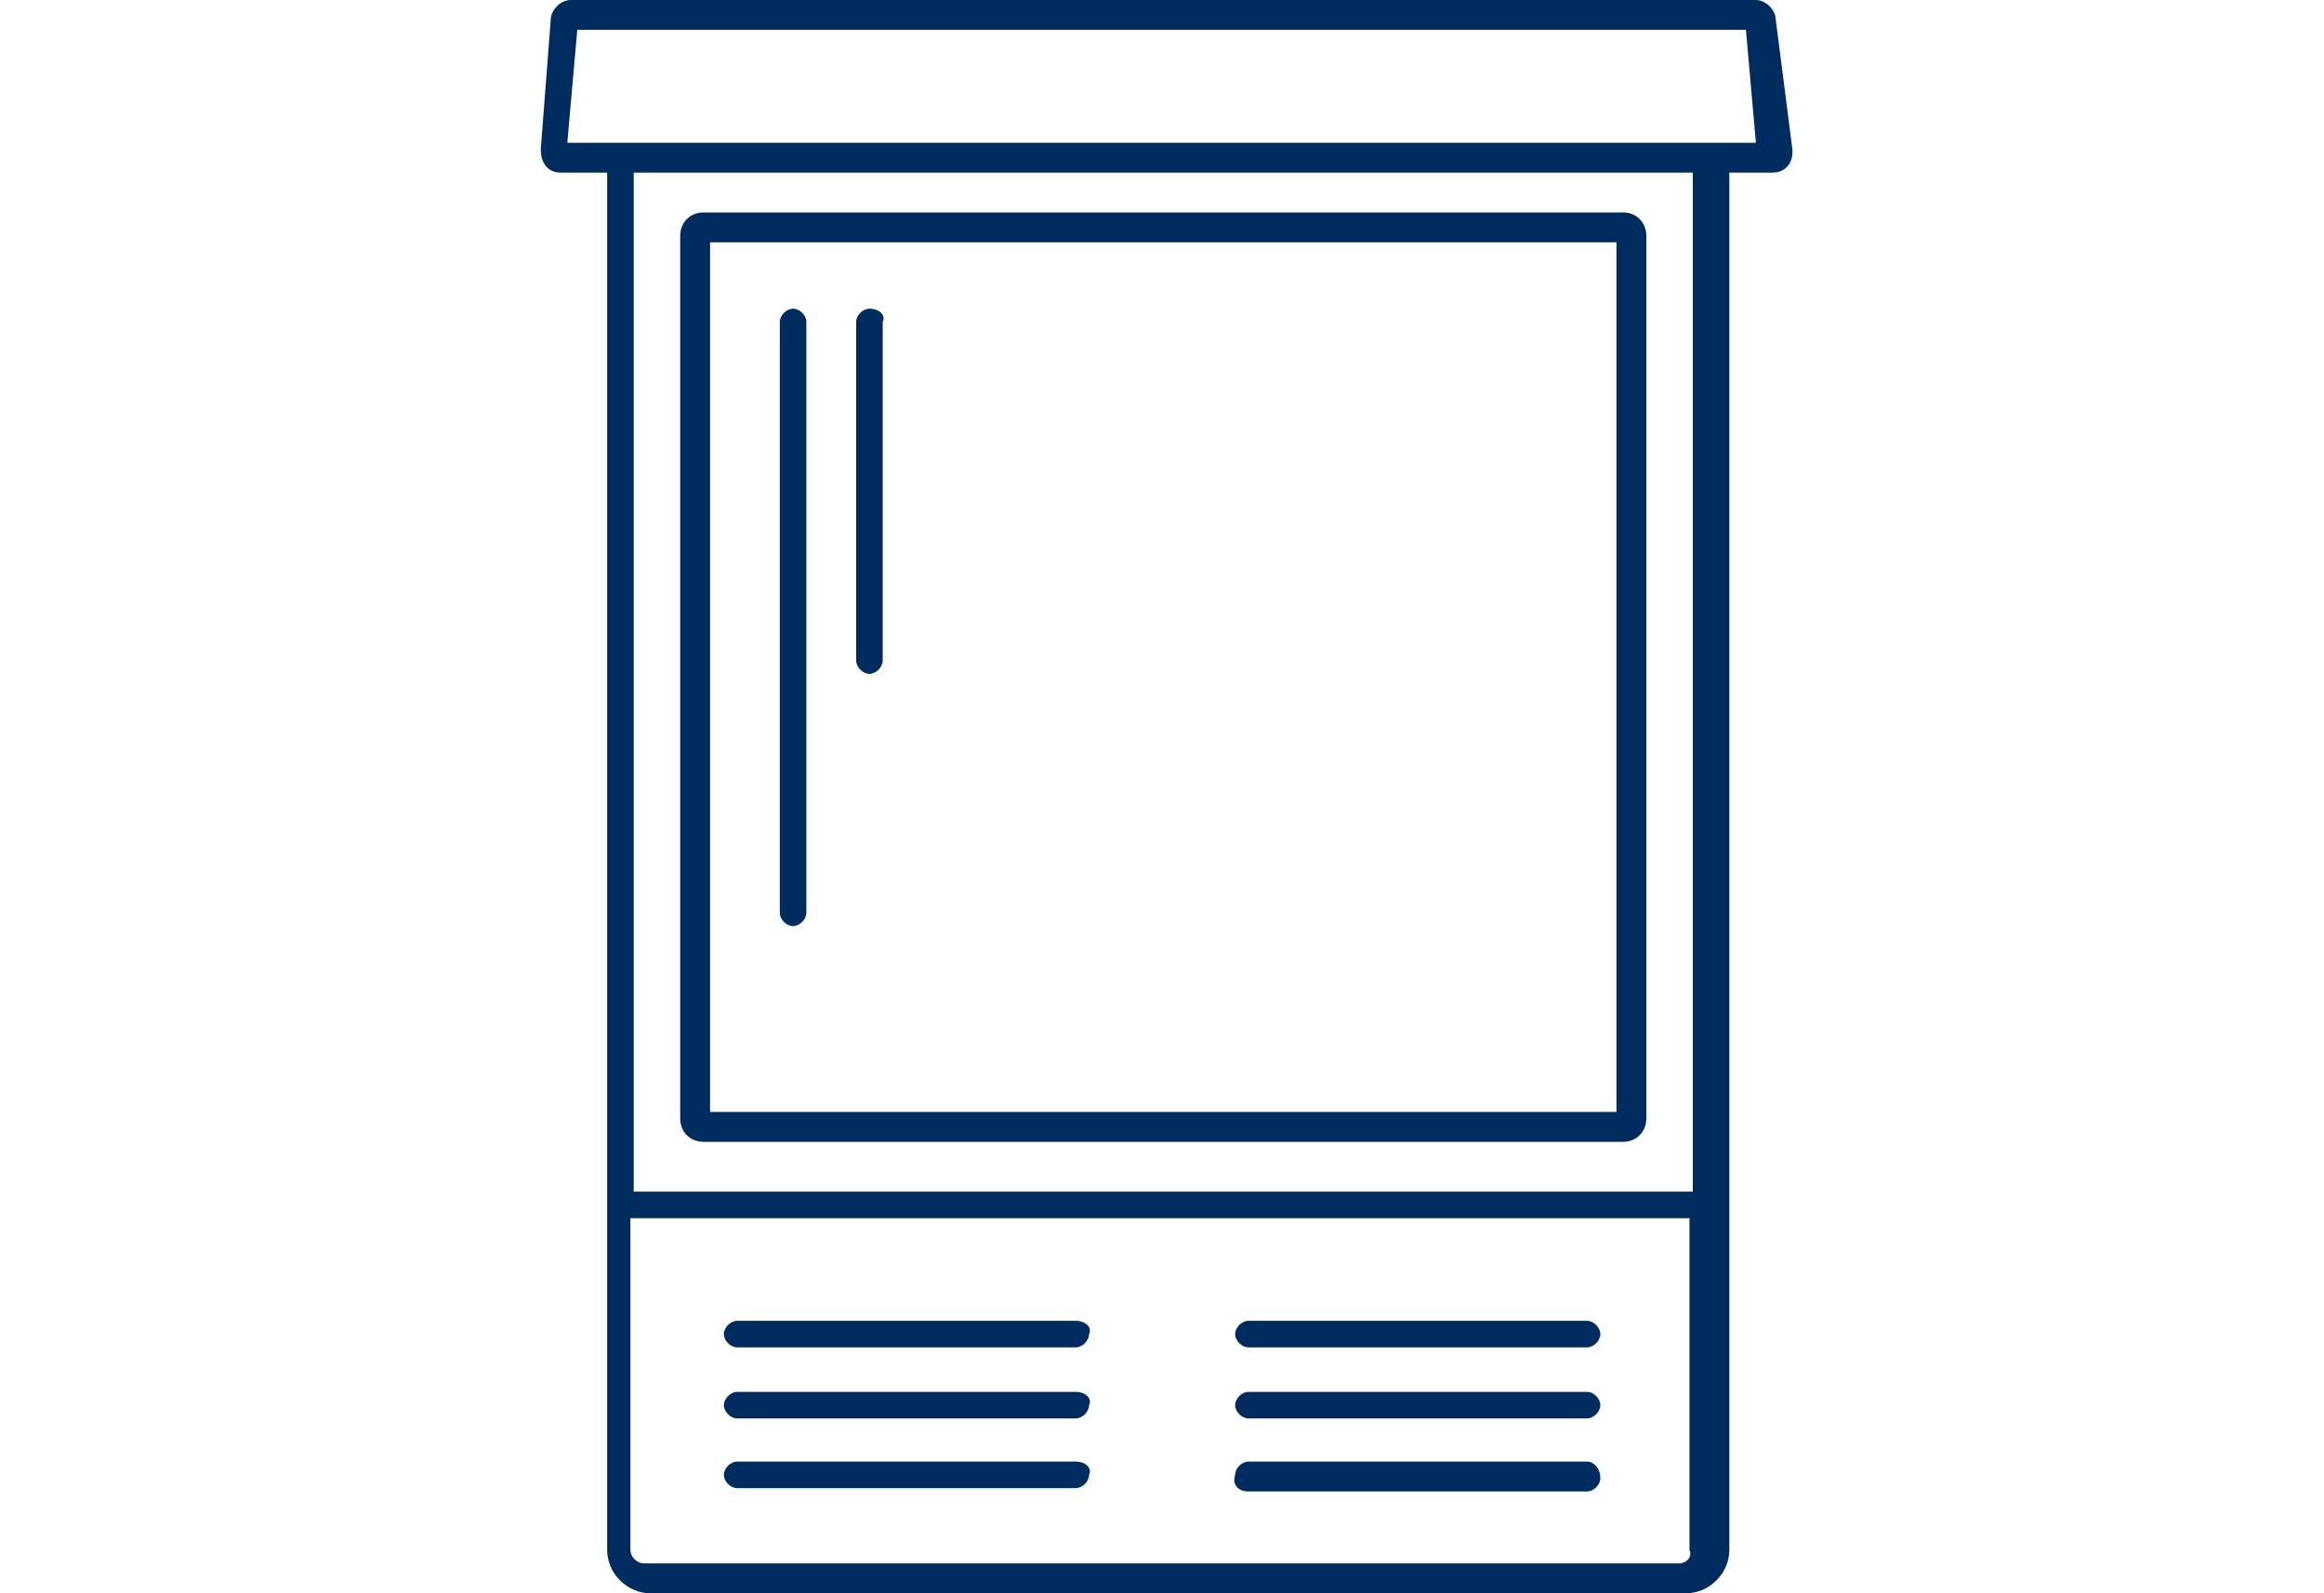
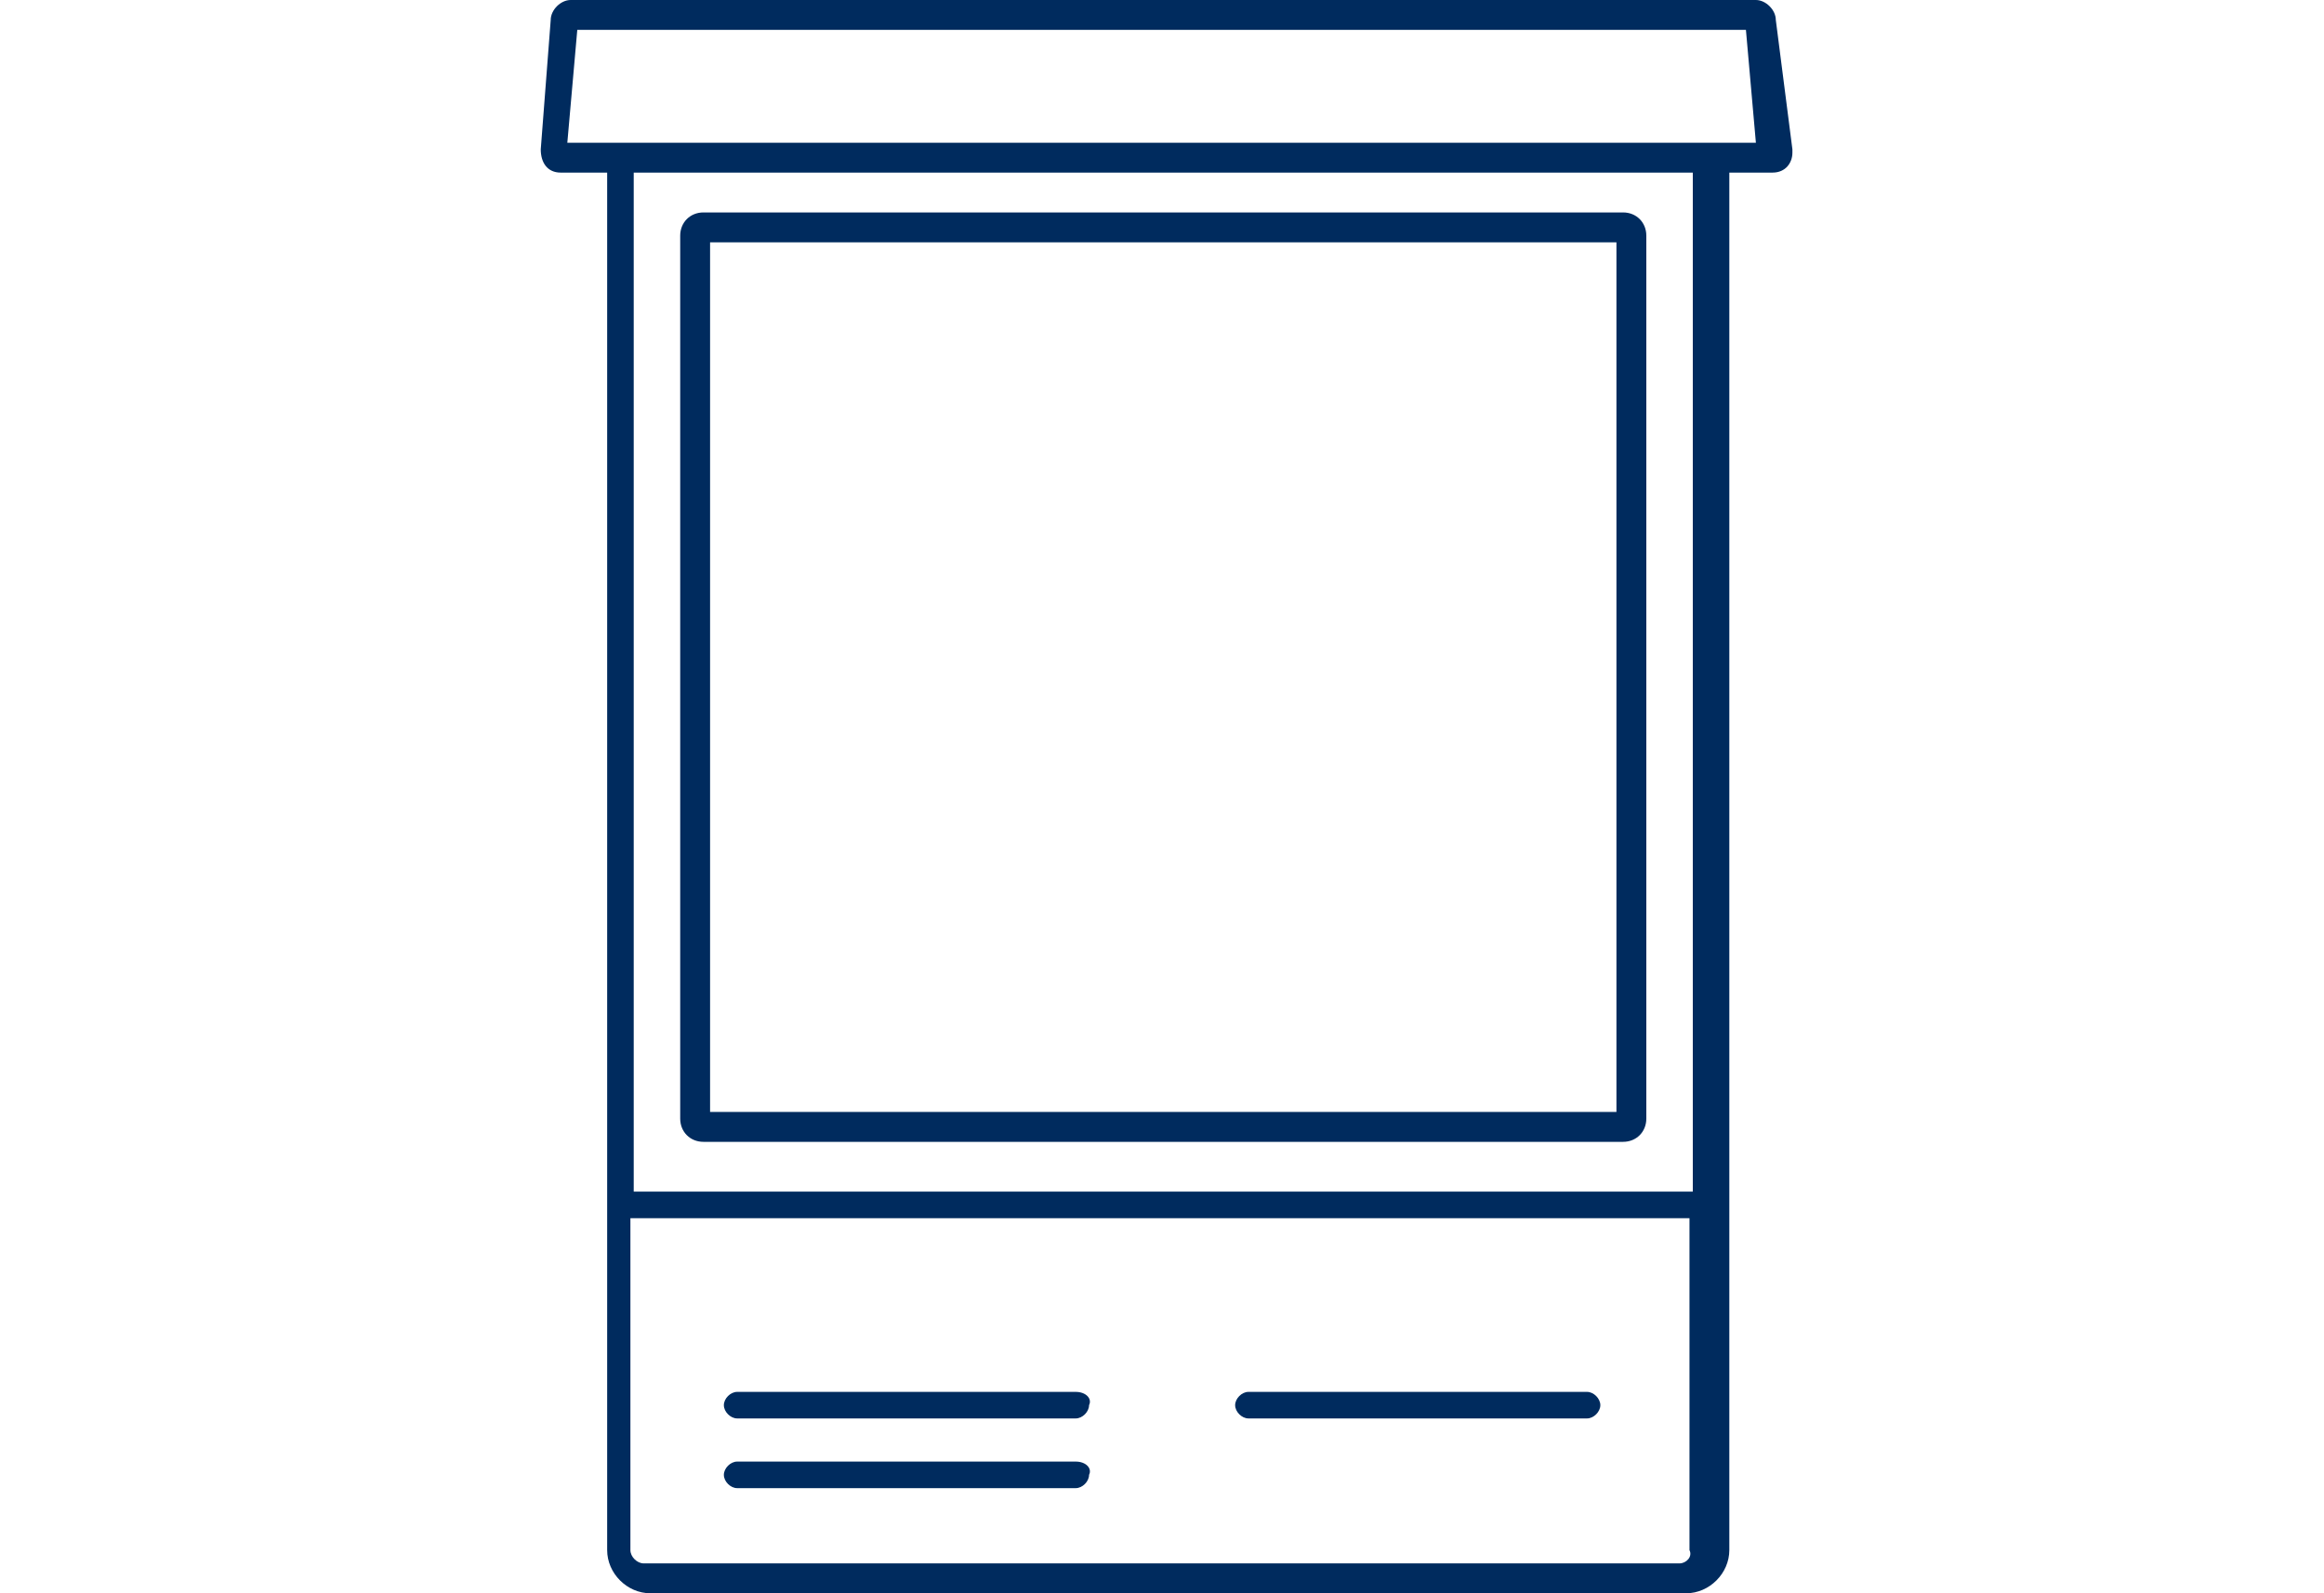
<svg xmlns="http://www.w3.org/2000/svg" version="1.1" id="Layer_1" x="0px" y="0px" width="70px" height="48px" viewBox="0 0 70 48" style="enable-background:new 0 0 70 48;" xml:space="preserve">
  <style type="text/css">
	.st0{fill:#002B5E;}
</style>
  <g id="Group_4154" transform="translate(-3515.312 -735)">
    <path id="Path_11596" class="st0" d="M3568.8,735.6c0-0.3-0.3-0.6-0.6-0.6h-35.7c-0.3,0-0.6,0.3-0.6,0.6l-0.3,3.9   c0,0.4,0.2,0.7,0.6,0.7c0,0,0,0,0.1,0h1.3v41.5c0,0.7,0.6,1.3,1.3,1.3h31.2c0.7,0,1.3-0.6,1.3-1.3v-41.5h1.3c0.4,0,0.6-0.3,0.6-0.6   c0,0,0,0,0-0.1L3568.8,735.6z M3565.9,782.1h-31.2c-0.2,0-0.4-0.2-0.4-0.4v-10h31.9v10C3566.3,781.9,3566.1,782.1,3565.9,782.1   L3565.9,782.1L3565.9,782.1z M3566.3,770.9h-31.9v-30.7h31.9V770.9z M3567.2,739.3h-34.8l0.3-3.4h35.2l0.3,3.4H3567.2z" />
    <path id="Path_11597" class="st0" d="M3536.5,769.4h27.7c0.4,0,0.7-0.3,0.7-0.7v0v-26.6c0-0.4-0.3-0.7-0.7-0.7l0,0h-27.7   c-0.4,0-0.7,0.3-0.7,0.7v0v26.6C3535.8,769.1,3536.1,769.4,3536.5,769.4L3536.5,769.4z M3536.7,742.3h27.3v26.2h-27.3V742.3z" />
    <g id="Group_4153" transform="translate(3520.915 774.792)">
-       <path id="Path_11598" class="st0" d="M26.8,0H16.6c-0.2,0-0.4,0.2-0.4,0.4c0,0.2,0.2,0.4,0.4,0.4h10.2c0.2,0,0.4-0.2,0.4-0.4    C27.3,0.2,27.1,0,26.8,0L26.8,0z" />
-       <path id="Path_11599" class="st0" d="M42.2,0H32c-0.2,0-0.4,0.2-0.4,0.4c0,0.2,0.2,0.4,0.4,0.4h10.2c0.2,0,0.4-0.2,0.4-0.4    C42.6,0.2,42.4,0,42.2,0L42.2,0z" />
      <g id="Group_4152" transform="translate(0 2.141)">
        <path id="Path_11600" class="st0" d="M26.8,0H16.6c-0.2,0-0.4,0.2-0.4,0.4c0,0.2,0.2,0.4,0.4,0.4h10.2c0.2,0,0.4-0.2,0.4-0.4     C27.3,0.2,27.1,0,26.8,0L26.8,0z" />
        <path id="Path_11601" class="st0" d="M26.8,2.1H16.6c-0.2,0-0.4,0.2-0.4,0.4c0,0.2,0.2,0.4,0.4,0.4h10.2c0.2,0,0.4-0.2,0.4-0.4     C27.3,2.3,27.1,2.1,26.8,2.1L26.8,2.1z" />
        <path id="Path_11602" class="st0" d="M42.2,0H32c-0.2,0-0.4,0.2-0.4,0.4c0,0.2,0.2,0.4,0.4,0.4h10.2c0.2,0,0.4-0.2,0.4-0.4     C42.6,0.2,42.4,0,42.2,0L42.2,0z" />
-         <path id="Path_11603" class="st0" d="M42.2,2.1H32c-0.2,0-0.4,0.2-0.4,0.4C31.5,2.8,31.7,3,32,3h10.2c0.2,0,0.4-0.2,0.4-0.4     C42.6,2.3,42.4,2.1,42.2,2.1L42.2,2.1z" />
      </g>
    </g>
-     <path id="Path_11604" class="st0" d="M3539.2,744.3c-0.2,0-0.4,0.2-0.4,0.4l0,0v17.8c0,0.2,0.2,0.4,0.4,0.4s0.4-0.2,0.4-0.4v-17.8   C3539.6,744.5,3539.4,744.3,3539.2,744.3L3539.2,744.3z" />
-     <path id="Path_11605" class="st0" d="M3541.5,744.3c-0.2,0-0.4,0.2-0.4,0.4l0,0v10.2c0,0.2,0.2,0.4,0.4,0.4s0.4-0.2,0.4-0.4l0,0   v-10.2C3542,744.5,3541.8,744.3,3541.5,744.3L3541.5,744.3z" />
  </g>
</svg>